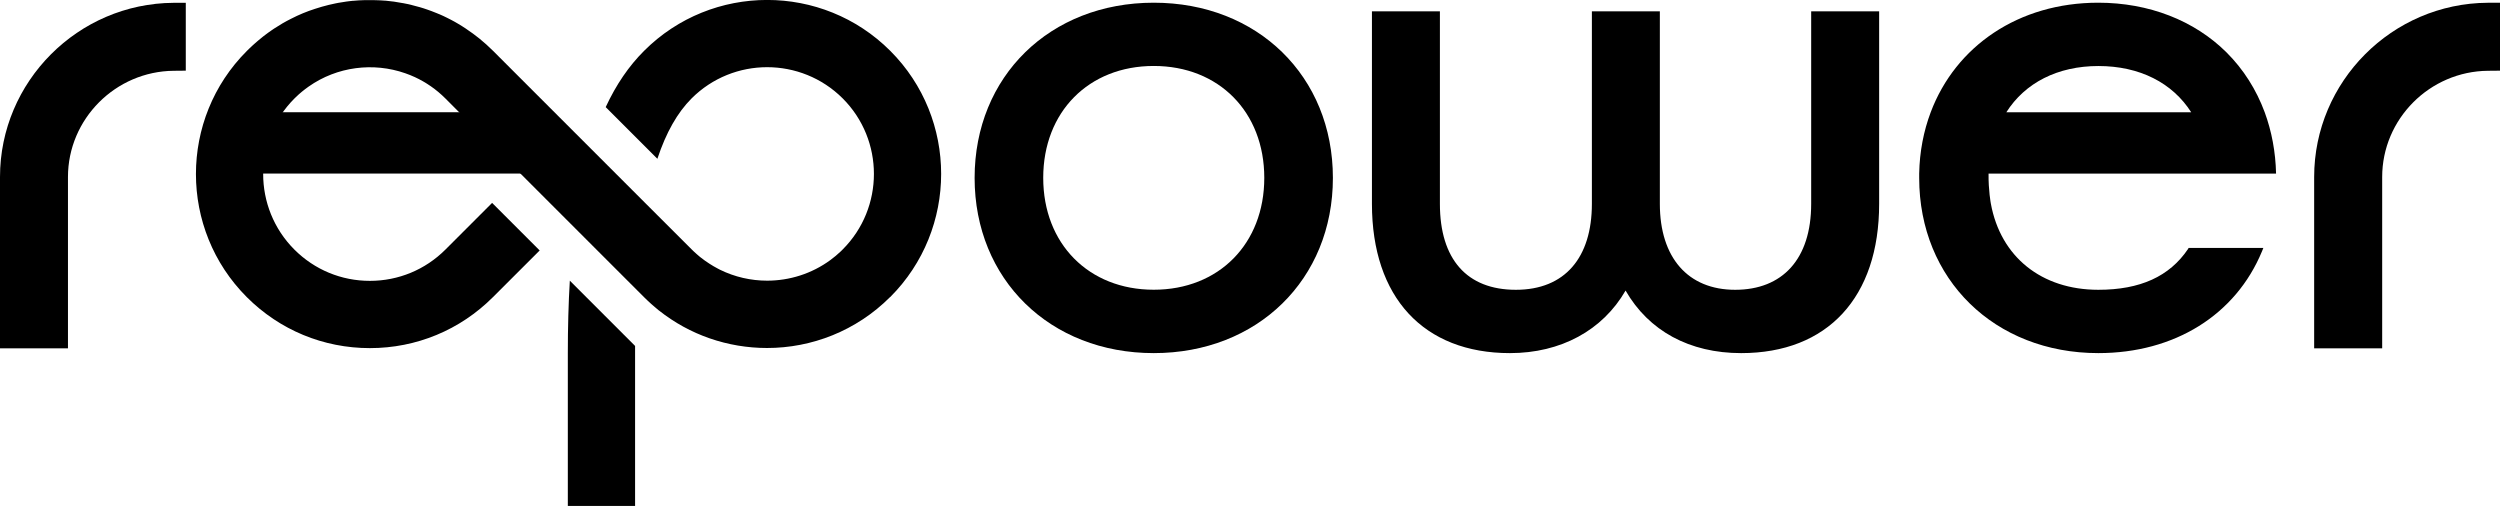
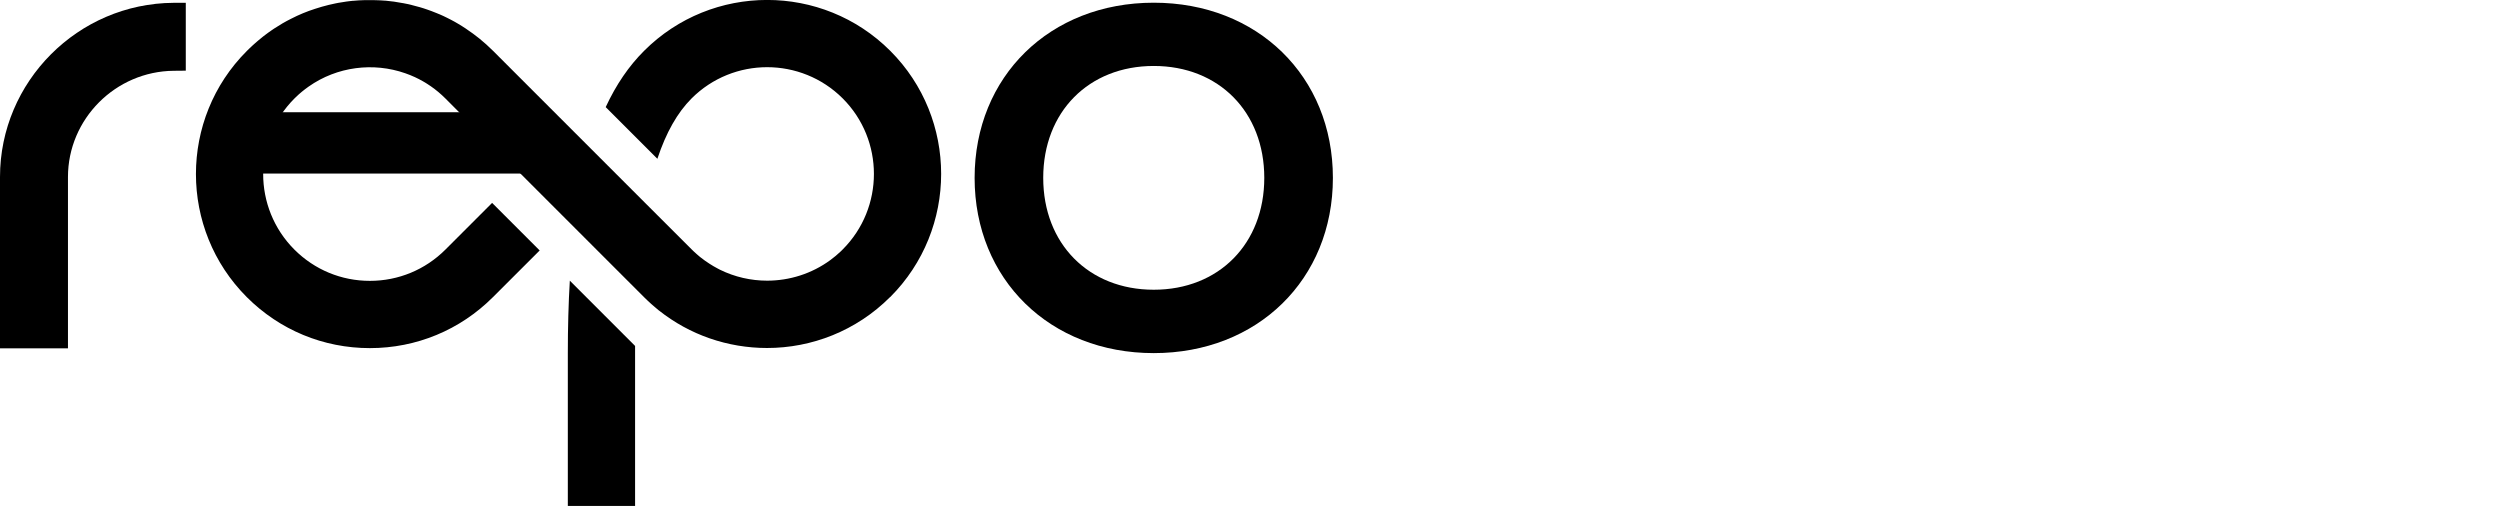
<svg xmlns="http://www.w3.org/2000/svg" id="Layer_2" data-name="Layer 2" viewBox="0 0 425.22 86.05">
  <defs>
    <style>
      .cls-1 {
        fill: #000;
      }

      .cls-1, .cls-2 {
        stroke-width: 0px;
      }

      .cls-2 {
        fill: none;
      }
    </style>
  </defs>
  <g id="Layer_1-2" data-name="Layer 1">
    <g>
      <polygon class="cls-1" points="79.1 19.98 79.04 20.04 79.03 20.04 78.97 19.98 79.1 19.98" />
      <g>
        <path class="cls-1" d="M196.24.46c-17.66,0-30.47,12.53-30.47,29.8s12.82,29.8,30.47,29.8,30.47-12.53,30.47-29.8S213.9.46,196.24.46ZM196.24,49.28c-11.07,0-18.8-7.82-18.8-19.03s7.73-19.03,18.8-19.03,18.8,7.82,18.8,19.03-7.73,19.03-18.8,19.03Z" />
-         <path class="cls-1" d="M319.62,1.93v32.74c0,15.9-8.77,25.39-23.47,25.39-8.77,0-15.72-3.77-19.66-10.64-3.9,6.77-11.03,10.64-19.67,10.64-14.69,0-23.47-9.49-23.47-25.39V1.93h11.56v32.74c0,9.43,4.59,14.62,12.92,14.62s12.93-5.46,12.93-14.62V1.93h11.56v32.74c0,9.16,4.79,14.62,12.81,14.62s12.93-5.19,12.93-14.62V1.93h11.56Z" />
      </g>
      <path class="cls-1" d="M96.92,47.73c-.23,3.85-.34,7.97-.34,12.4v25.92h11.44v-25.92c0-.43,0-.86,0-1.29l-11.11-11.11Z" />
-       <polygon class="cls-1" points="79.1 19.97 79.1 19.98 79.09 19.98 79.03 20.04 78.97 19.98 78.97 19.98 78.97 19.97 79.1 19.97" />
      <g>
        <path class="cls-1" d="M151.39,50.53h0c-5.77,5.77-13.35,8.66-20.93,8.66-3.31,0-6.62-.55-9.78-1.65-3.05-1.06-5.96-2.64-8.6-4.73h-.01c-.22-.19-.44-.37-.65-.55-.02-.02-.05-.04-.07-.06-.19-.16-.38-.33-.57-.49-.22-.19-.42-.38-.63-.58-.21-.2-.42-.4-.62-.6l-16.89-16.89-2.22-2.22h0s-11.37-11.38-11.37-11.38h0l-.06-.06h0l.06.06.06-.06h0s-.13,0-.13,0l-3.22-3.23h0c-1.55-1.55-3.31-2.76-5.19-3.63-.54-.25-1.09-.47-1.64-.66-5.42-1.9-11.58-1.15-16.43,2.26-.38.27-.76.55-1.13.86-.36.29-.7.6-1.04.93-.09.08-.17.16-.26.25h0c-7.08,7.09-7.08,18.61,0,25.69,3.43,3.43,7.99,5.32,12.84,5.32s9.42-1.89,12.85-5.32l7.94-7.94,8.09,8.09-7.95,7.94c-5.59,5.59-13.02,8.67-20.93,8.67s-15.34-3.08-20.93-8.67c-11.54-11.54-11.54-30.33,0-41.87h0c.15-.15.29-.29.44-.43.11-.1.21-.2.32-.3.07-.06.14-.13.2-.19.13-.11.25-.23.38-.34.15-.14.31-.27.46-.4.07-.06.13-.11.2-.17.18-.15.37-.3.55-.45.07-.06.15-.12.22-.18.15-.12.3-.23.46-.35.15-.11.31-.23.46-.34.16-.11.31-.22.47-.33.16-.11.32-.21.47-.32,0,0,.02-.01.03-.02.94-.62,1.9-1.18,2.89-1.67,1.3-.67,2.65-1.23,4.03-1.67.37-.12.73-.23,1.1-.34.03,0,.07-.02.1-.03.76-.22,1.53-.4,2.3-.56.17-.03.34-.07.51-.1.02,0,.05,0,.07-.01.42-.08.83-.14,1.25-.2.08-.01.16-.02.24-.03.05,0,.1-.01.14-.02.23-.03.47-.05.71-.08.03,0,.06,0,.09,0,.12-.01.24-.02.35-.03.22-.02.43-.04.65-.05.1,0,.2-.01.29-.01.16,0,.32-.02.48-.02.12,0,.24-.01.37-.01,0,0,.01,0,.02,0,.17,0,.34,0,.51,0,.36,0,.73,0,1.1.01.27,0,.54.02.81.03.06,0,.13,0,.19.01.23.01.47.03.71.05.02,0,.04,0,.06,0,.95.08,1.89.22,2.83.4.05,0,.1.02.14.02.18.04.37.07.55.11.1.02.21.04.31.06.18.04.36.08.54.13.06.01.11.03.17.05.35.09.7.18,1.05.28.05.02.11.03.16.04.23.07.46.14.69.21.23.07.46.15.68.23.45.16.9.32,1.35.51.04.02.09.03.13.05.14.05.27.11.41.17.04.02.09.04.13.05.44.19.88.39,1.31.61.22.11.43.22.65.33.43.22.85.46,1.27.71h0c.21.12.42.25.62.38.21.13.42.26.62.4.04.03.08.05.11.08.75.5,1.49,1.04,2.21,1.62.8.65,1.57,1.34,2.31,2.08l26.04,26.04,7.75,7.74c.11.11.22.22.33.32l.02.02c.18.17.36.33.54.49.16.14.32.27.48.41.03.03.07.06.11.09.5.4,1.01.76,1.54,1.1.22.14.45.28.68.42.24.14.47.27.72.4.13.07.27.14.4.21,2.52,1.24,5.27,1.86,8.02,1.86,3.78,0,7.57-1.17,10.76-3.51.61-.45,1.2-.94,1.77-1.48,0,0,0,0,0,0,.11-.11.22-.21.32-.32,7.08-7.08,7.08-18.61,0-25.69-7.09-7.08-18.61-7.08-25.7,0-2.41,2.41-4.34,5.8-5.82,10.27l-8.79-8.79c1.78-3.83,3.94-6.99,6.53-9.57,11.54-11.54,30.33-11.54,41.87,0,11.54,11.54,11.54,30.32,0,41.87Z" />
-         <polygon class="cls-1" points="91.77 42.58 91.77 42.58 84.43 35.24 91.77 42.58" />
        <polygon class="cls-1" points="79.1 19.97 79.1 19.98 79.09 19.98 79.03 20.04 78.97 19.98 78.97 19.98 78.97 19.97 79.1 19.97" />
      </g>
      <line class="cls-2" x1="108.02" y1="58.84" x2="96.92" y2="47.73" />
      <rect class="cls-1" x="40.95" y="19.09" width="50.83" height="10.43" />
-       <path class="cls-1" d="M372.16,42.35c-3.15,4.67-8.14,6.94-15.26,6.94-9.67,0-16.63-5.61-18.28-14.66,0,0-.43-2.27-.39-5.1h48.9c-.08-3.68-.74-7.19-1.93-10.43-1.43-3.86-3.62-7.32-6.49-10.18-5.48-5.45-13.23-8.46-21.82-8.46-13.56,0-24.26,7.39-28.5,18.63-1.2,3.19-1.89,6.69-1.96,10.43,0,.24,0,.49,0,.74,0,17.26,12.82,29.8,30.47,29.8,12.95,0,23.36-6.48,27.84-17.32l.23-.57h-12.7l-.12.18ZM356.91,11.23c7.02,0,12.6,2.86,15.79,7.87h-31.45c3.18-5.01,8.72-7.87,15.67-7.87Z" />
      <path class="cls-1" d="M31.6.46v11.56l-2.04.02c-9.92.09-18,8.2-18,18.07v29.14H0v-29.14C0,13.88,13.25.58,29.53.48h2.07Z" />
-       <path class="cls-1" d="M425.22.46v11.56l-2.04.02c-9.92.09-18,8.2-18,18.07v29.14h-11.57v-29.14c0-16.24,13.25-29.54,29.53-29.64h2.07Z" />
    </g>
  </g>
</svg>